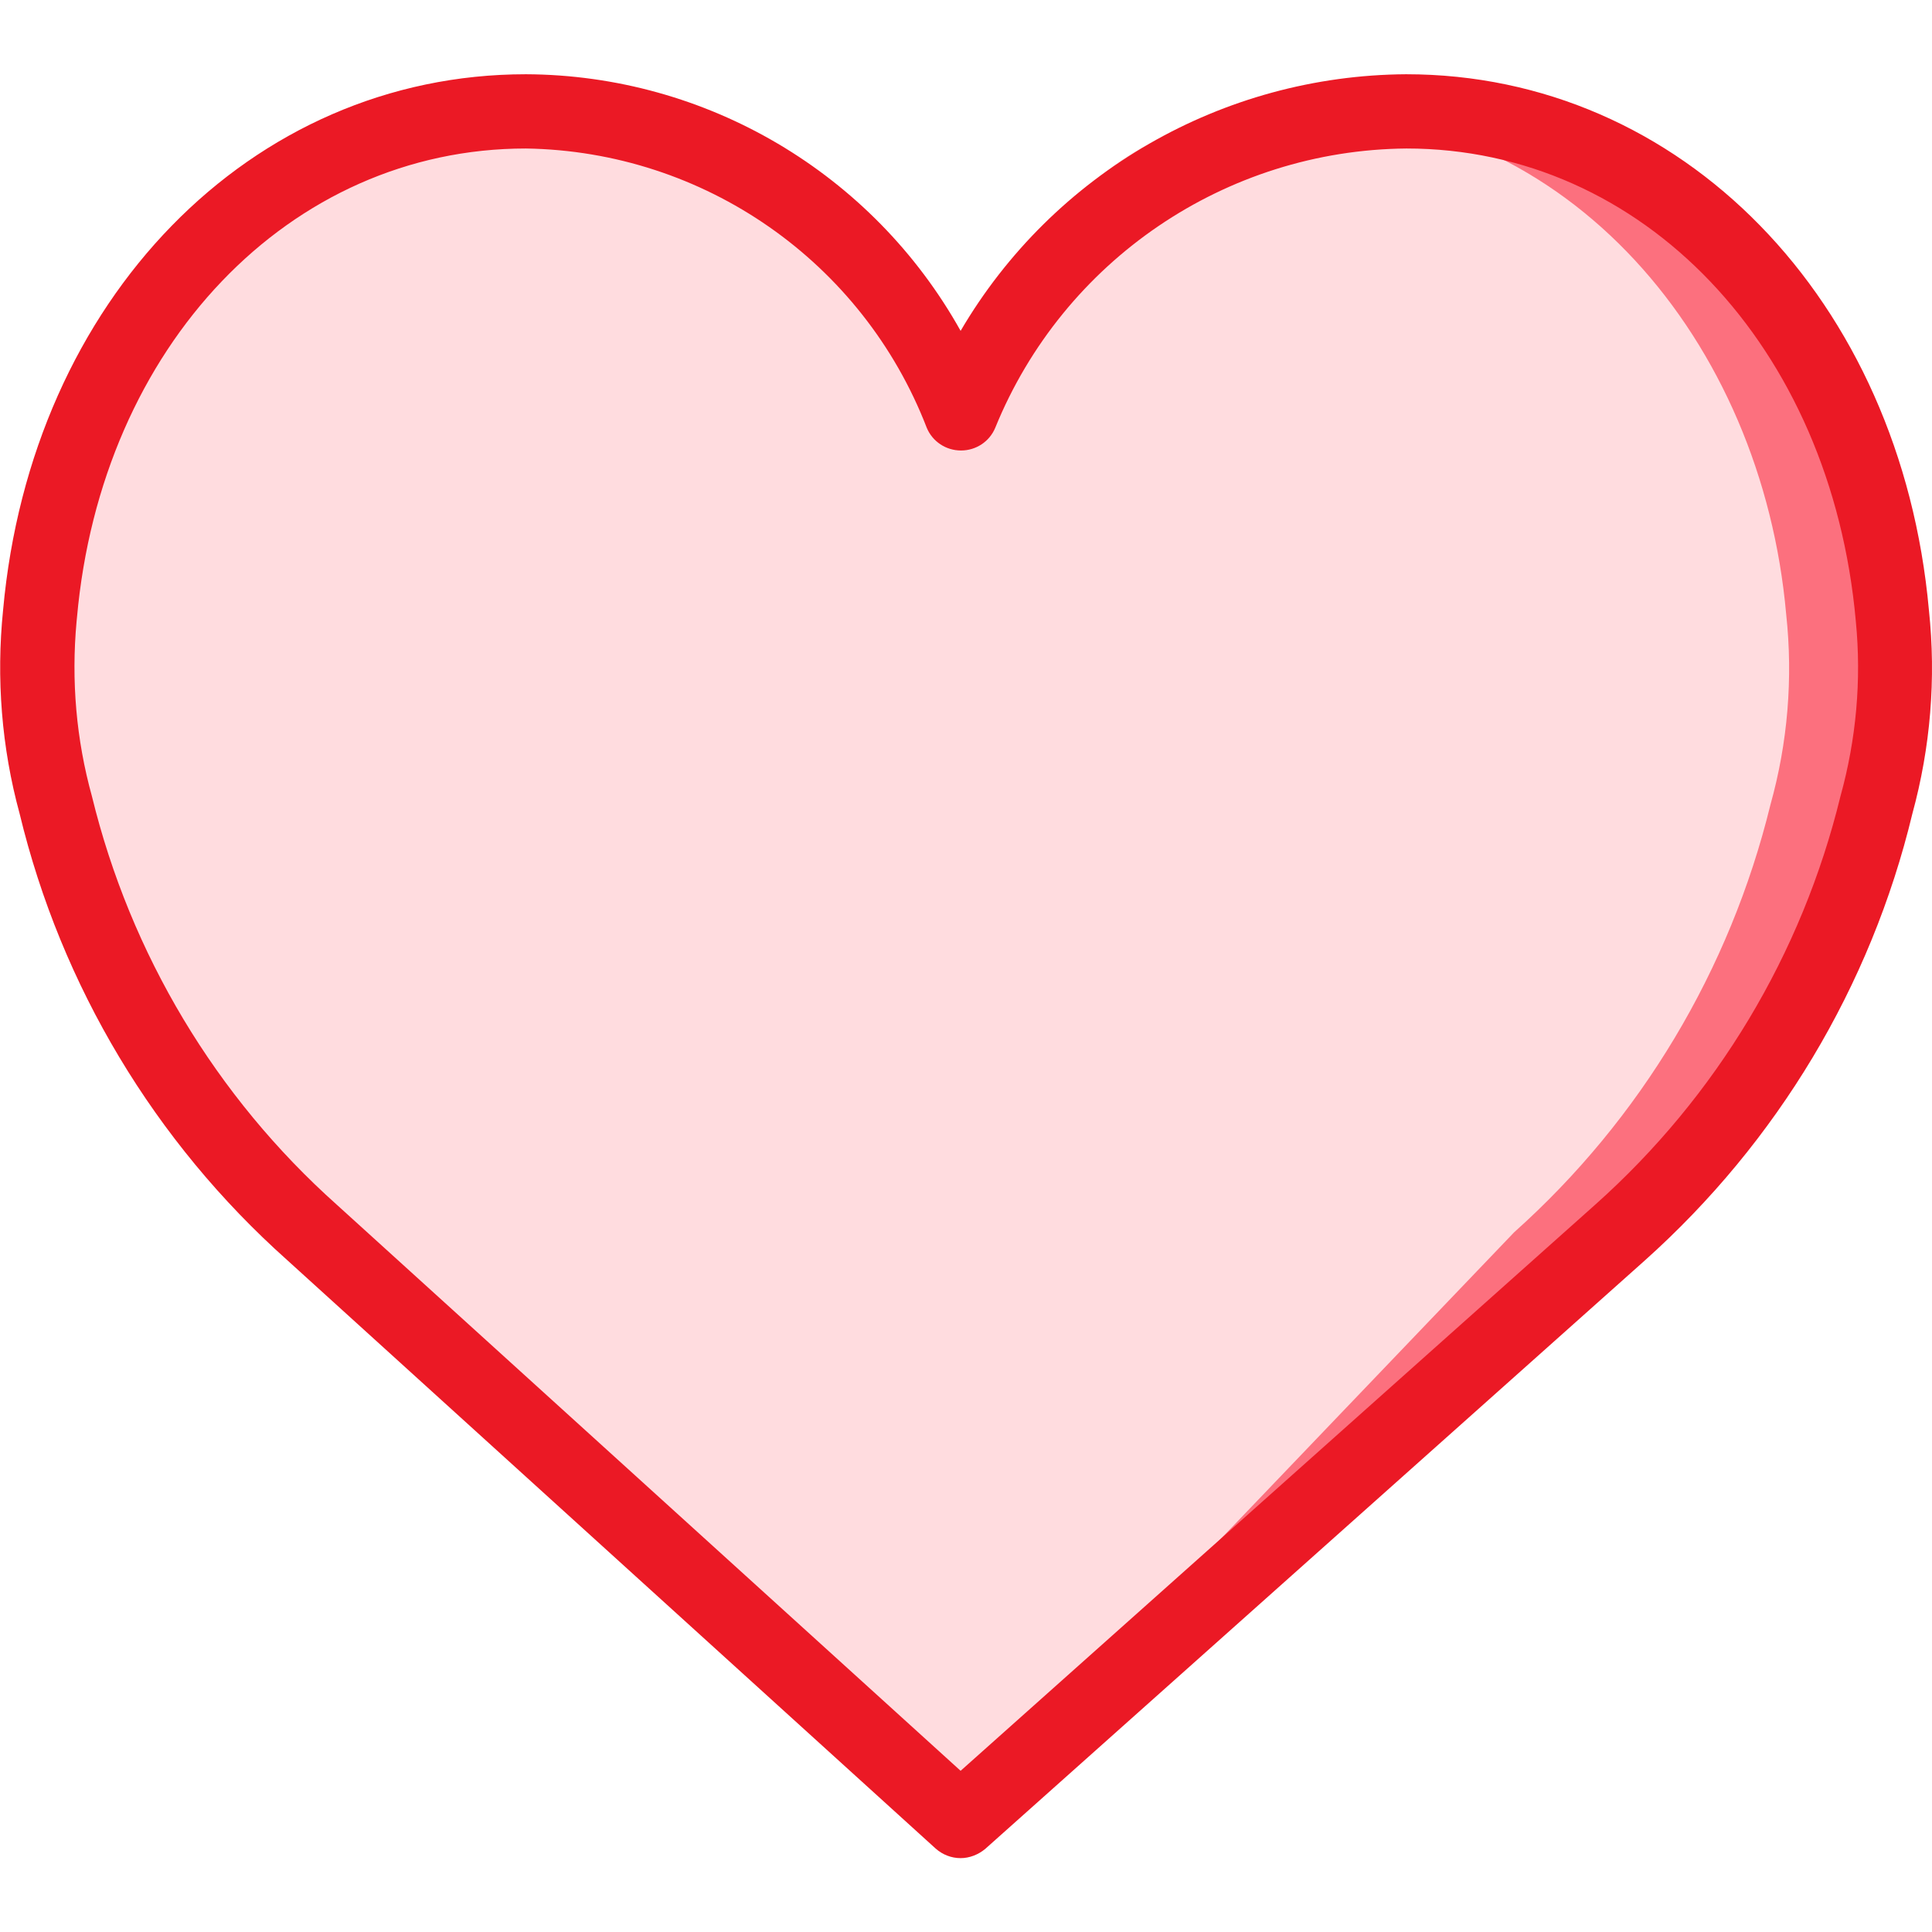
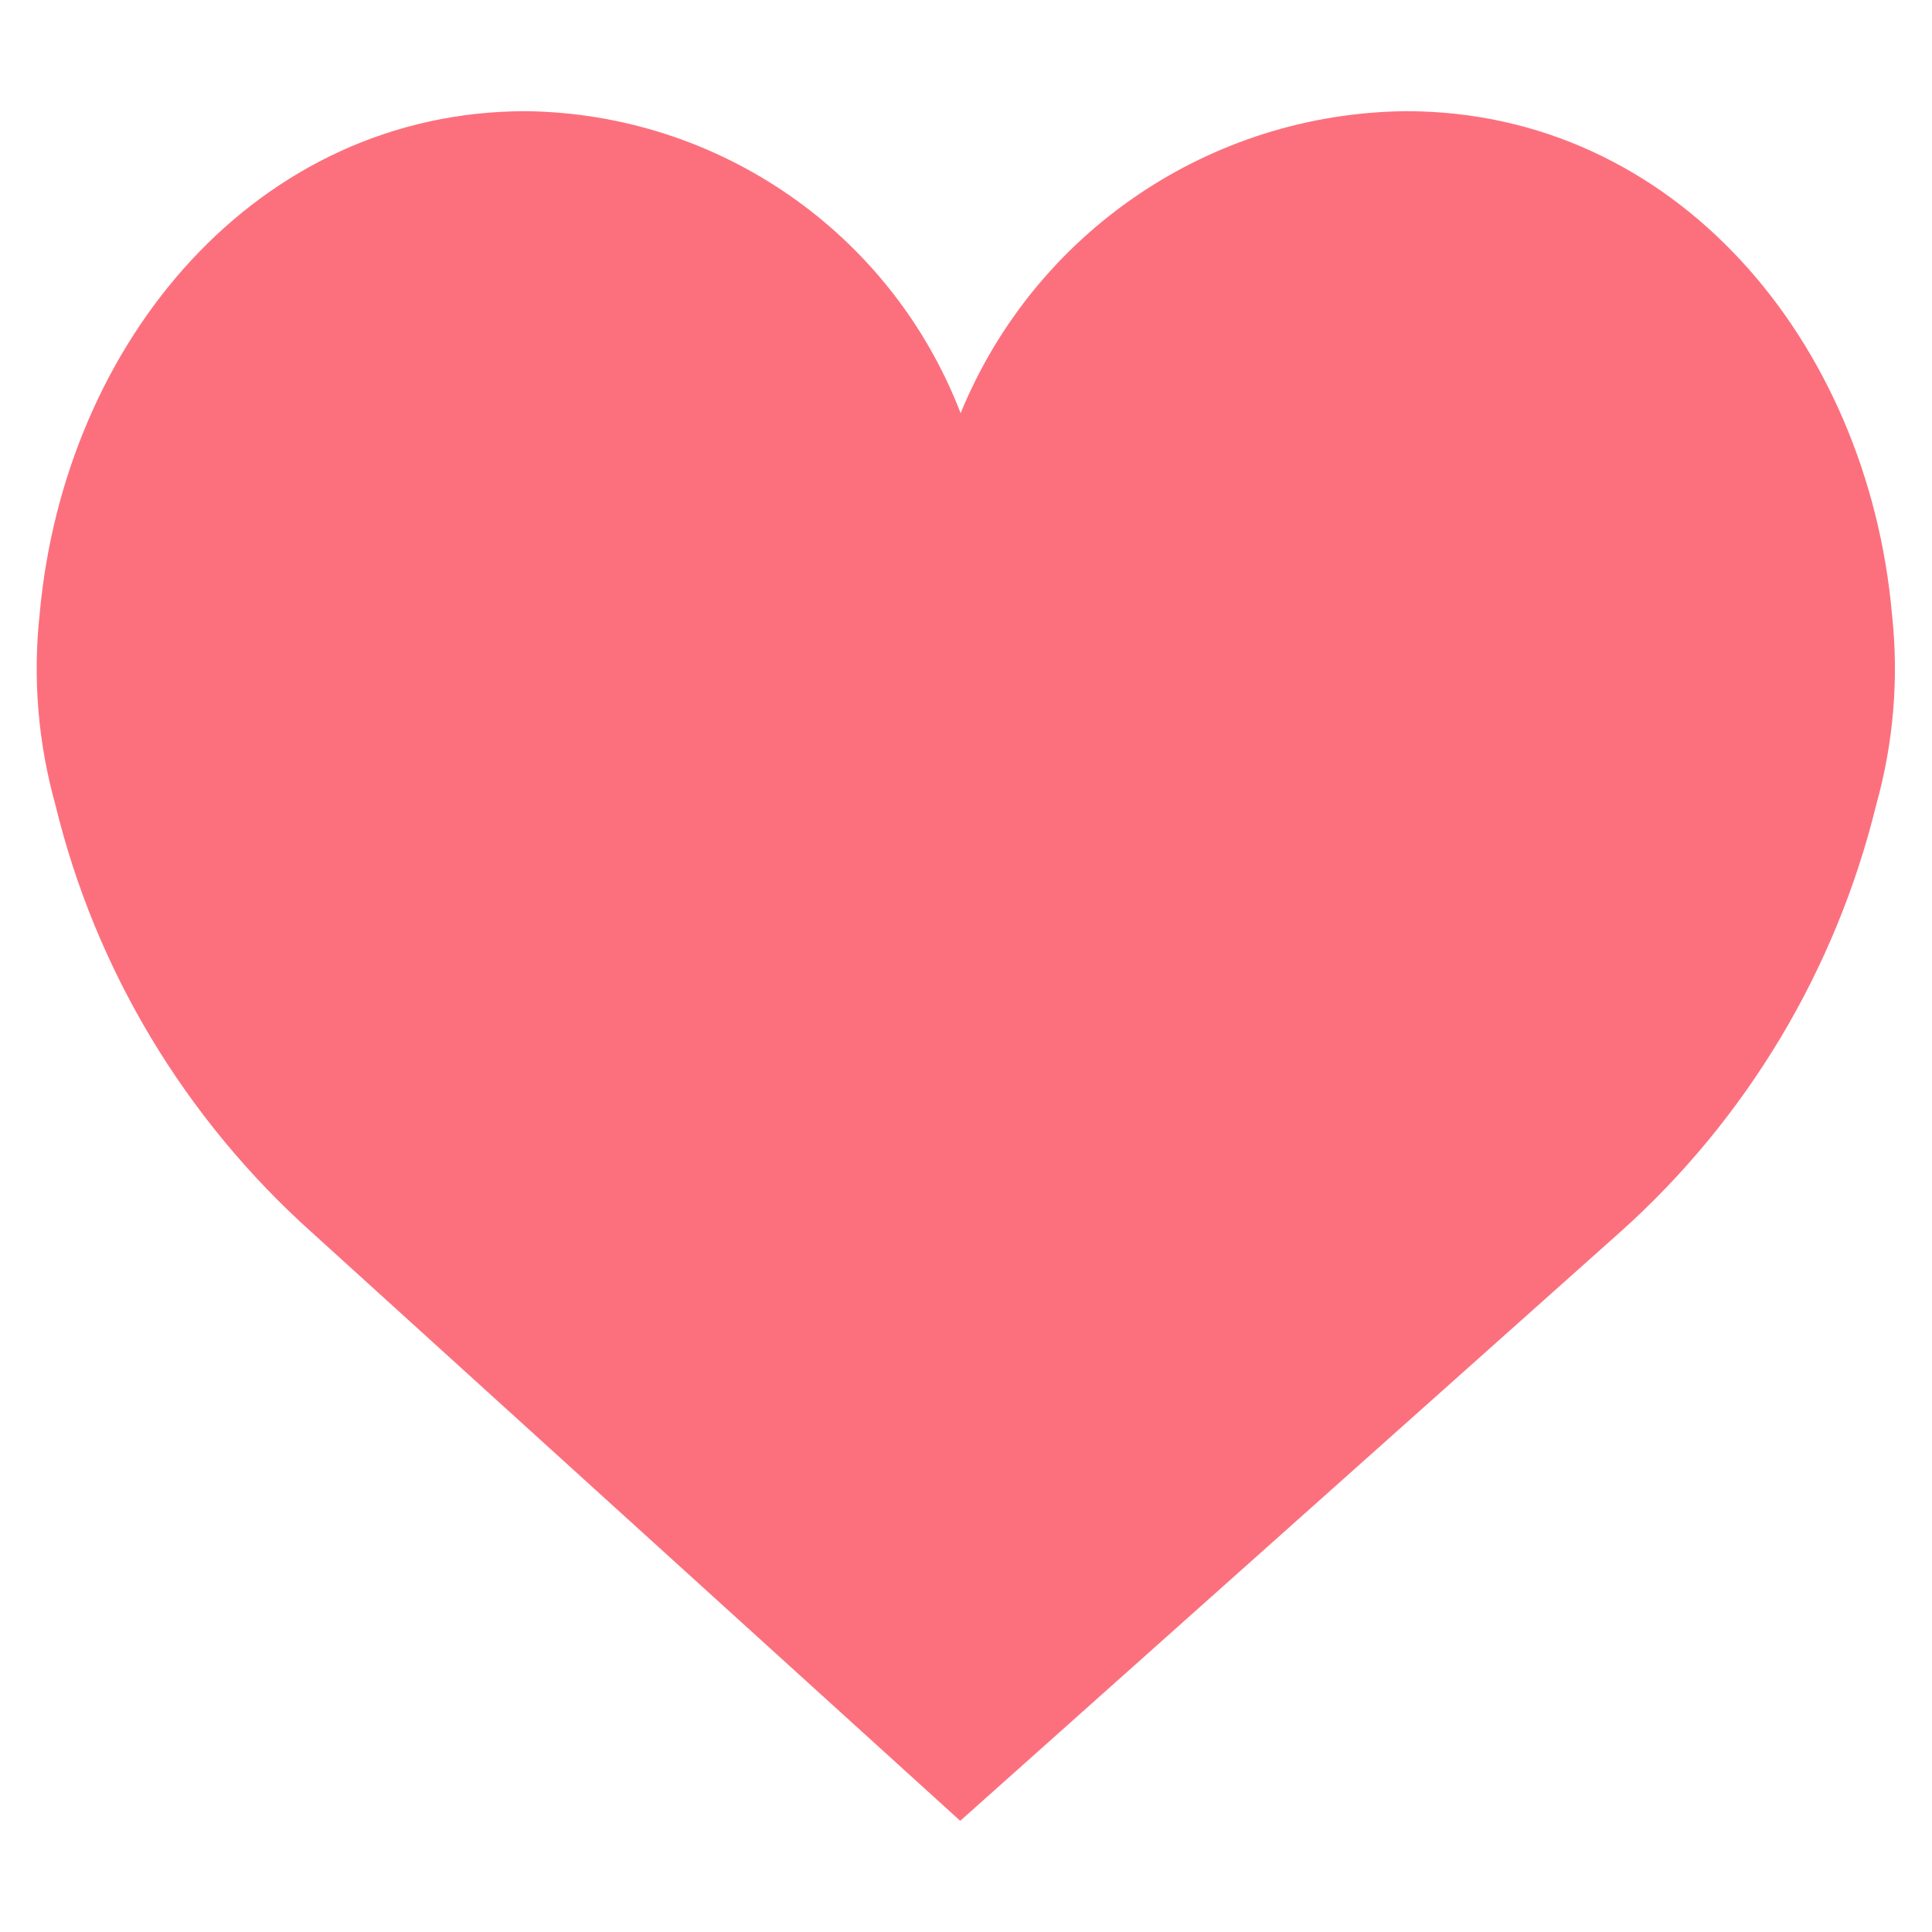
<svg xmlns="http://www.w3.org/2000/svg" xmlns:ns1="http://sodipodi.sourceforge.net/DTD/sodipodi-0.dtd" xmlns:ns2="http://www.inkscape.org/namespaces/inkscape" version="1.1" id="Capa_1" x="0px" y="0px" viewBox="0 0 502.2 502.2" style="enable-background:new 0 0 502.2 502.2;" xml:space="preserve" ns1:docname="heart-inactive.svg" ns2:version="0.92.4 (unknown)">
  <defs id="defs13">
    <filter style="color-interpolation-filters:sRGB;" ns2:label="Greyscale" id="filter1018">
      <feColorMatrix values="0.21 0.72 0.072 0.55 0 0.21 0.72 0.072 0.55 0 0.21 0.72 0.072 0.55 0 0 0 0 1 0 " id="feColorMatrix1016" />
    </filter>
    <filter style="color-interpolation-filters:sRGB;" ns2:label="Greyscale" id="filter1022">
      <feColorMatrix values="0.21 0.72 0.072 0.55 0 0.21 0.72 0.072 0.55 0 0.21 0.72 0.072 0.55 0 0 0 0 1 0 " id="feColorMatrix1020" />
    </filter>
    <filter style="color-interpolation-filters:sRGB;" ns2:label="Greyscale" id="filter1026">
      <feColorMatrix values="0.21 0.72 0.072 0.55 0 0.21 0.72 0.072 0.55 0 0.21 0.72 0.072 0.55 0 0 0 0 1 0 " id="feColorMatrix1024" />
    </filter>
  </defs>
  <ns1:namedview pagecolor="#ffffff" bordercolor="#666666" borderopacity="1" objecttolerance="10" gridtolerance="10" guidetolerance="10" ns2:pageopacity="0" ns2:pageshadow="2" ns2:window-width="1920" ns2:window-height="1051" id="namedview11" showgrid="false" ns2:zoom="0.46993229" ns2:cx="251.10001" ns2:cy="251.10001" ns2:window-x="0" ns2:window-y="0" ns2:window-maximized="1" ns2:current-layer="Capa_1" />
  <style type="text/css" id="style2">
	.st0{fill:#FC707E;}
	.st1{fill:#FFDCDF;}
	.st2{fill:#EB1925;}
</style>
  <path class="st0" d="M249.7,107.4c19.3-47.1,64.9-78,115.8-78.5c69.8,0,120,59.7,126.3,130.8c1.8,16.6,0.4,33.4-4.1,49.5  c-10.5,42.9-33.7,81.7-66.6,111.1l-171.5,153L81,320.3c-32.9-29.5-56.2-68.2-66.6-111.1c-4.5-16.1-5.9-32.9-4.1-49.5  C16.7,88.6,66.9,28.9,136.7,28.9C186.9,29.5,231.7,60.6,249.7,107.4z" id="path4" style="filter:url(#filter1018)" />
-   <path class="st1" d="M247.3,107.4c19.5-46.2,38.9-78.5,90.7-78.5c69.8,0,120,59.7,126.3,130.8c1.8,16.6,0.4,33.4-4.1,49.5  c-10.5,42.9-33.7,81.7-66.6,111.1l-146.4,153l-168.6-153C46.9,290.6,25,251.8,16,209.2c-4.5-16.1-5.9-32.9-4.1-49.5  C18.2,88.6,64.6,28.9,134.4,28.9C184.6,29.5,229.3,60.6,247.3,107.4z" id="path6" style="filter:url(#filter1022)" />
-   <path class="st2" d="M249.7,483c-2.4,0-4.7-0.9-6.5-2.5l-168.6-153c-34.4-30.7-58.7-71.2-69.5-116c-4.7-17.2-6.1-35.2-4.3-52.9  C8.1,77.8,65.2,19.3,136.7,19.3c46.9,0.2,90.1,25.7,113,66.7c24.1-41.1,68.1-66.4,115.8-66.7c71.5,0,128.6,58.5,135.9,139.3  c1.9,17.8,0.4,35.7-4.3,52.9c-10.8,44.9-35.1,85.3-69.5,116.1l-171.5,153C254.3,482.1,252,483,249.7,483z M136.7,38.6  c-61.4,0-110.4,51.3-116.7,122c0,0.3-0.1,0.7-0.1,1c-1.4,15.3-0.1,30.6,4,45.4c10,41,32.2,78.1,63.7,106.2l162.1,147.1l165-147.2  C446.2,285,468.4,248,478.4,207c4.1-14.8,5.5-30.2,4-45.5C476,89.9,426.9,38.6,365.6,38.6c-47,0.4-89.2,29.1-106.9,72.6  c-1.5,3.6-5,5.9-8.9,5.9s-7.4-2.3-8.9-5.9C224.2,68,183,39.3,136.7,38.6z" id="path8" style="filter:url(#filter1026)" />
</svg>